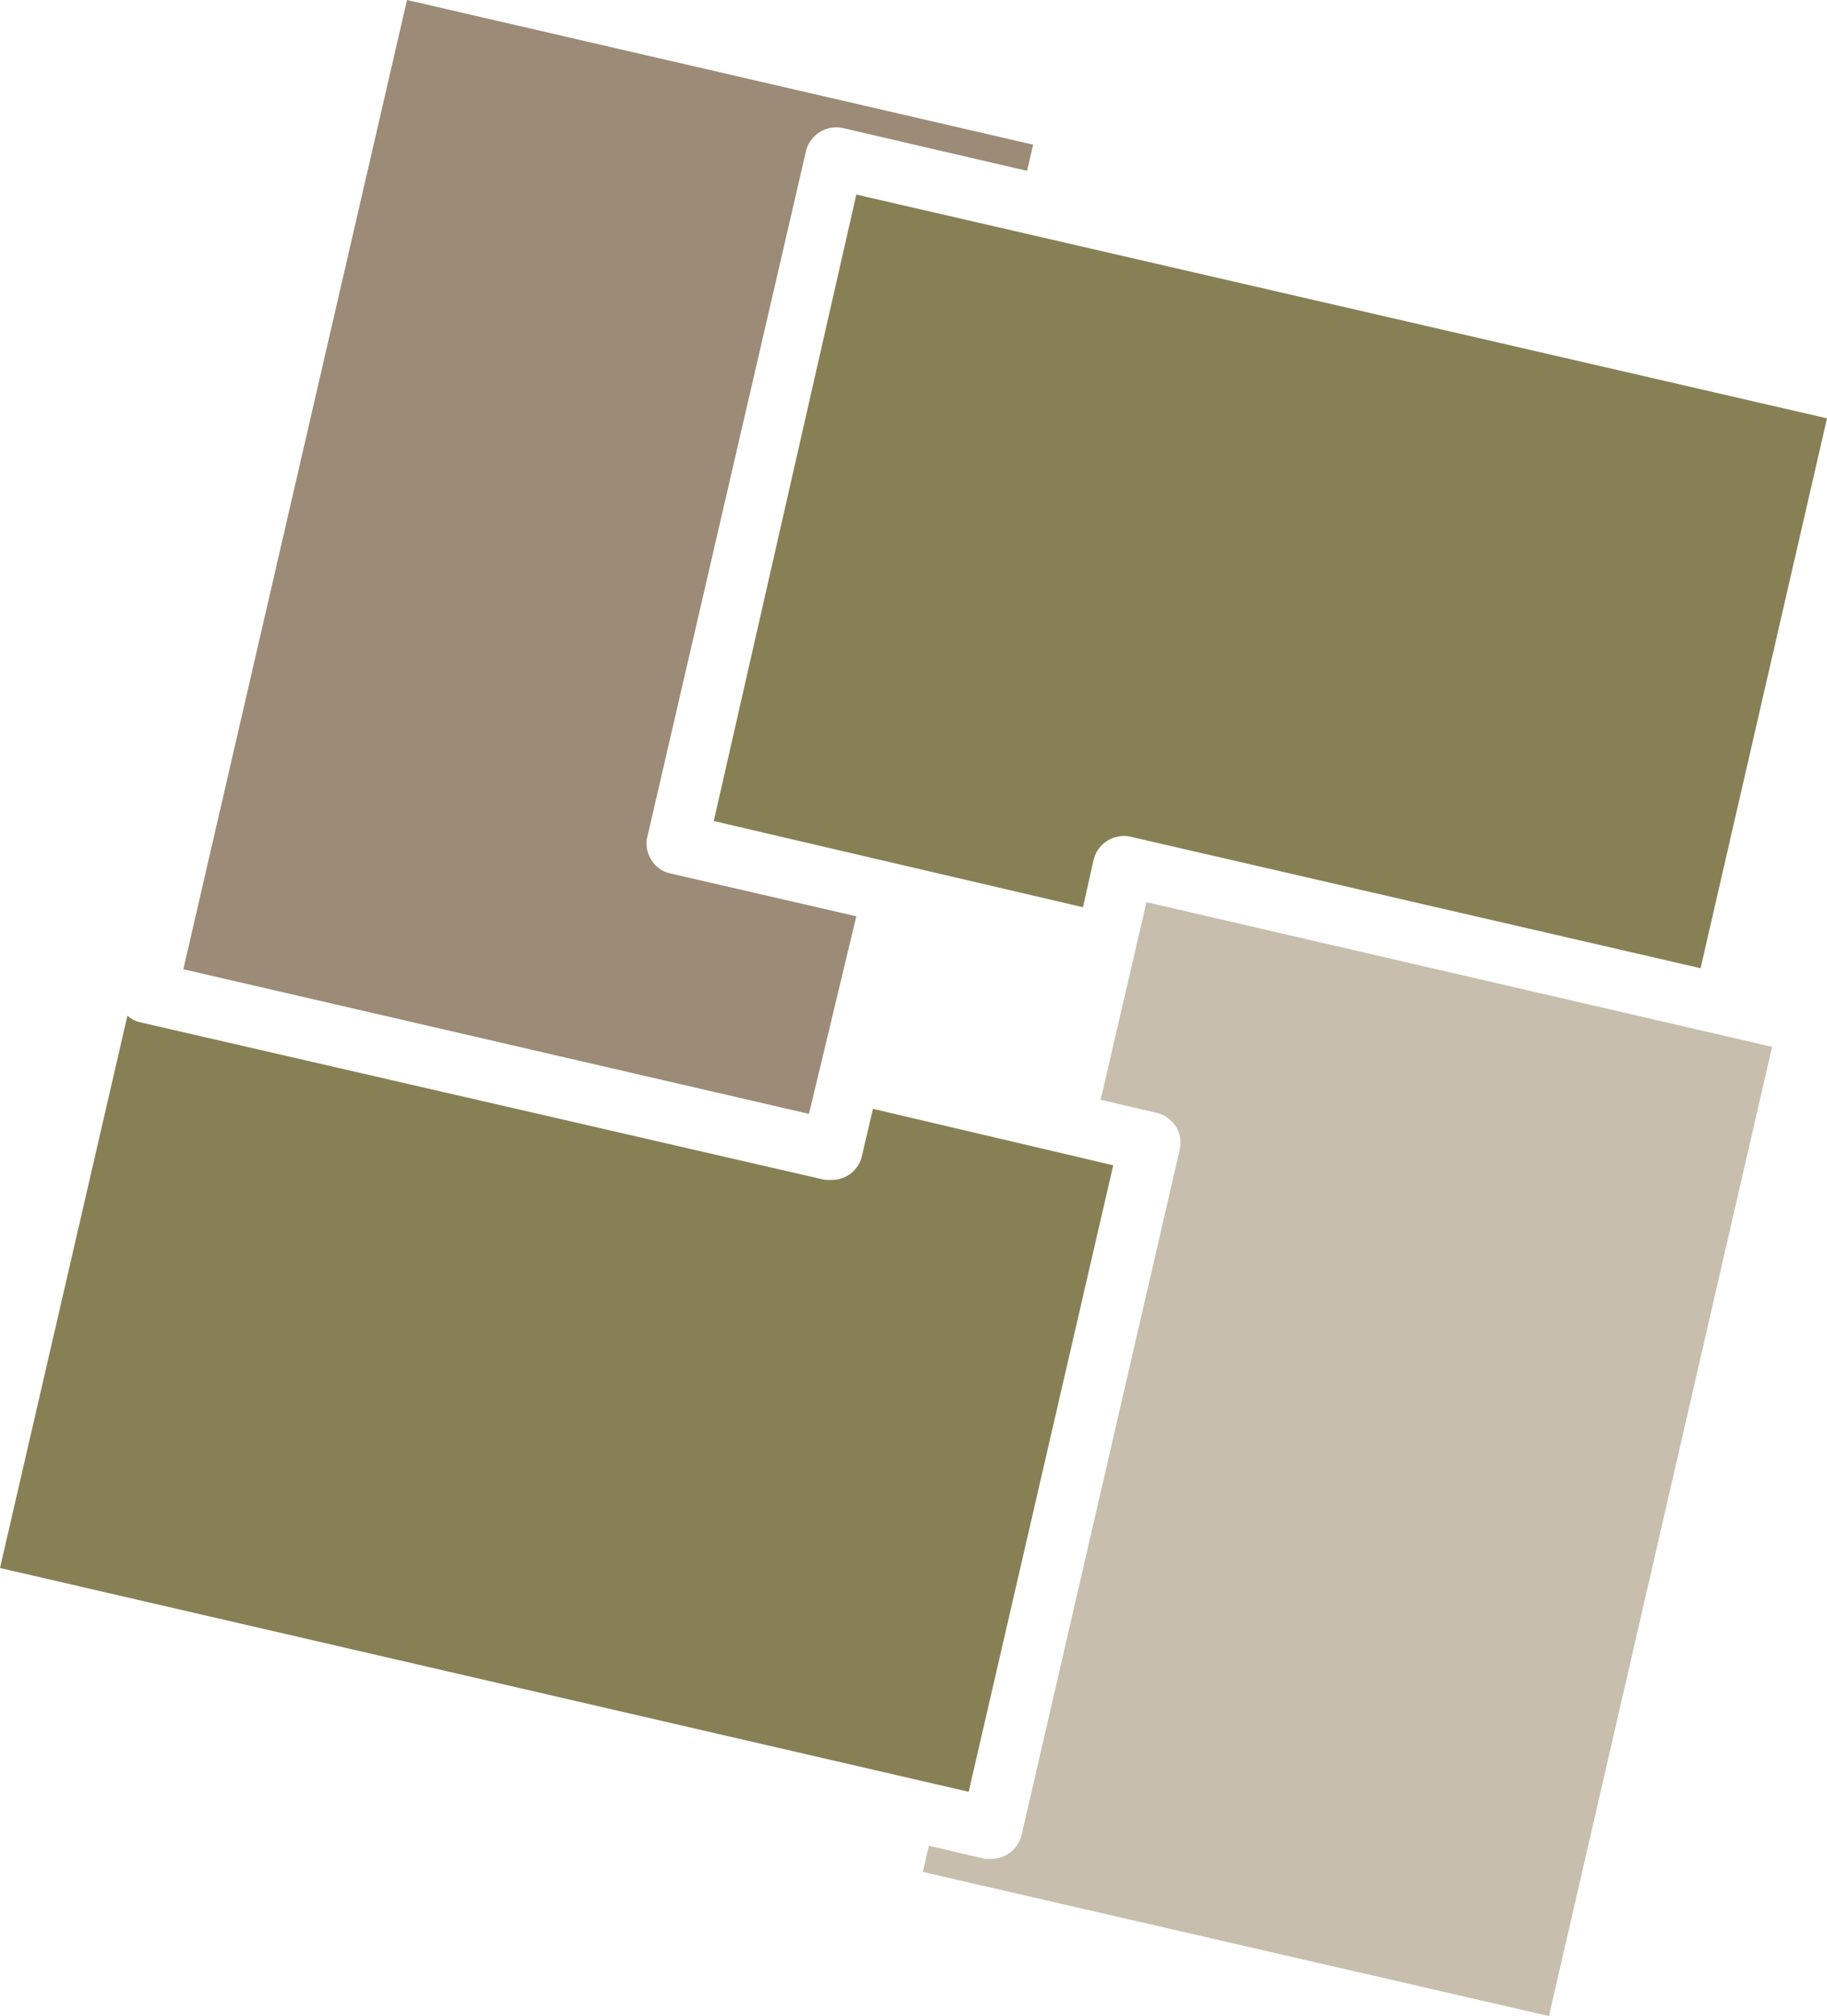
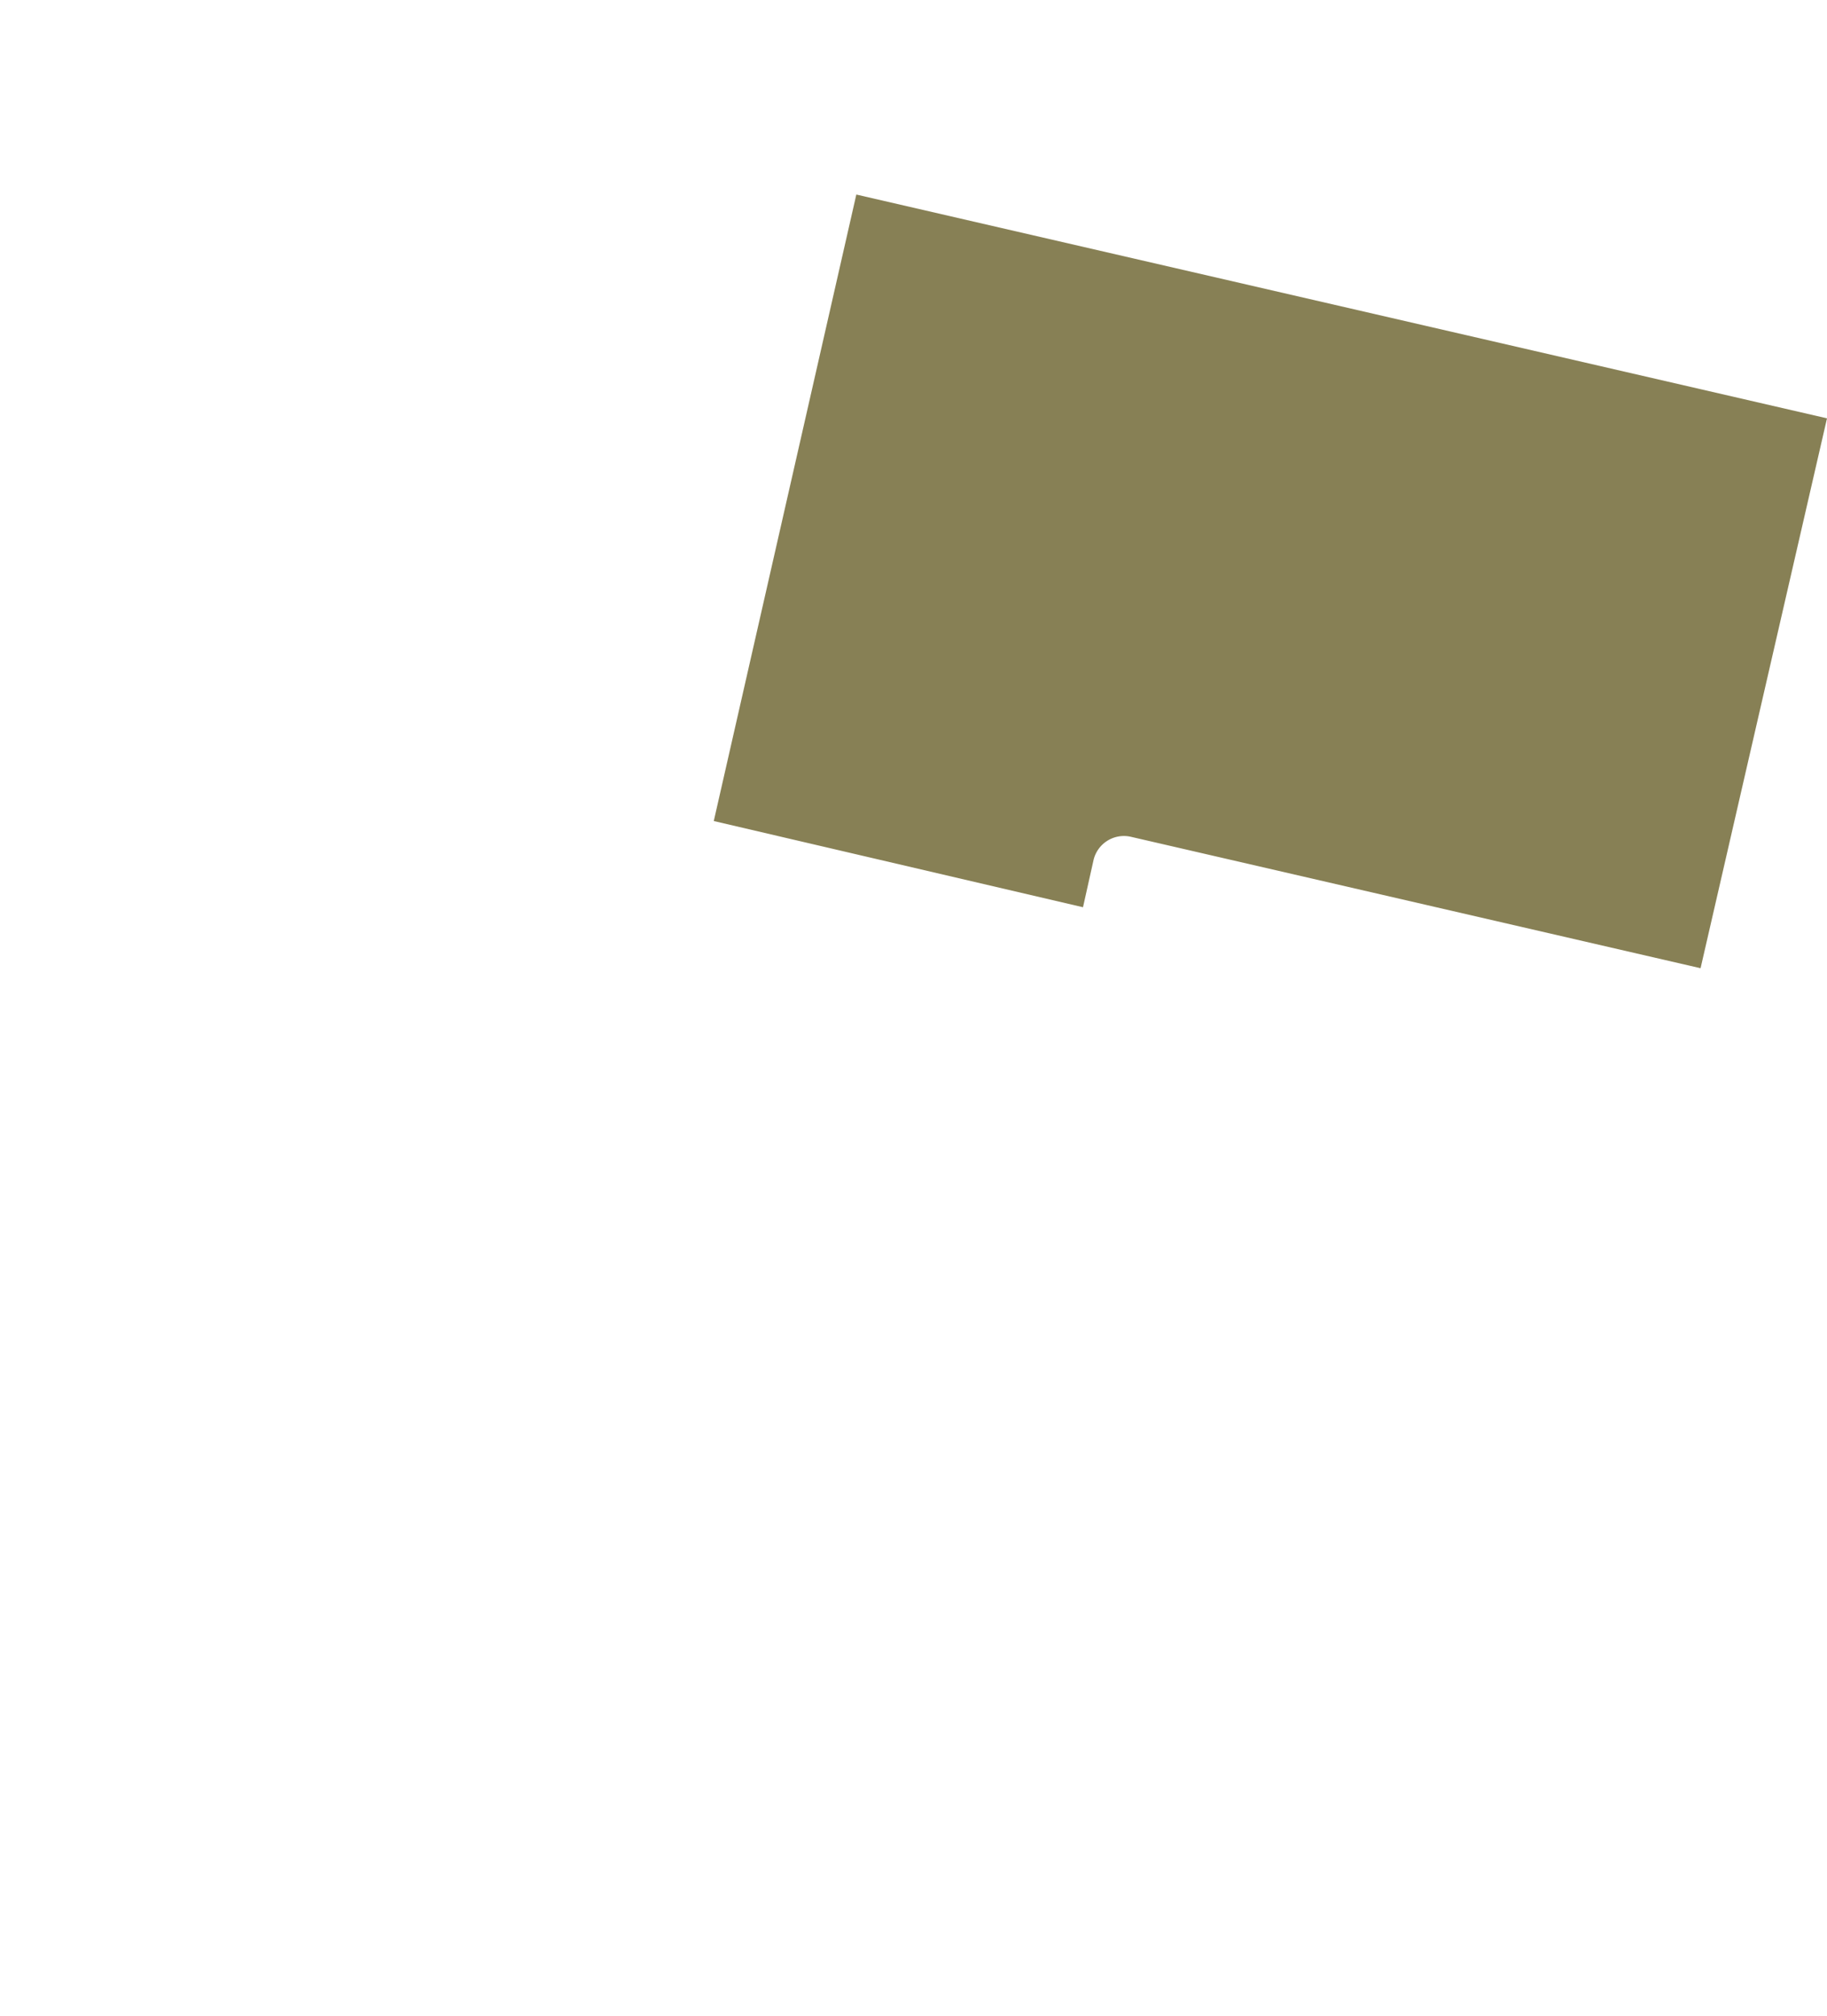
<svg xmlns="http://www.w3.org/2000/svg" viewBox="0 0 36.27 40">
  <defs>
    <style>.cls-1{fill:#878055;}.cls-2{fill:#c7bead;}.cls-3{fill:#9c8b77;}</style>
  </defs>
  <g id="レイヤー_2" data-name="レイヤー 2">
    <g id="content">
      <g id="img">
        <path class="cls-1" d="M17,3.86,14.17,16.29,21.5,18l.21-.94a.62.62,0,0,1,.73-.46l11.32,2.61L36.27,8.3Z" />
-         <path class="cls-2" d="M22.76,17.9l-.91,3.92,1.11.26a.61.61,0,0,1,.46.73l-3.14,13.6a.62.62,0,0,1-.59.47h-.14l-1.11-.26-.12.52L30.75,40l4.43-19.23Z" />
-         <path class="cls-1" d="M17.33,22l-.22.94a.61.61,0,0,1-.59.47h-.14L2.77,20.28a.56.56,0,0,1-.24-.13L0,31.11l19.23,4.44L22.1,23.12Z" />
-         <path class="cls-3" d="M13.31,17.33a.58.58,0,0,1-.38-.27.6.6,0,0,1-.08-.45L16,3a.62.62,0,0,1,.73-.46l3.66.85.12-.52L8.08,0,3.64,19.23,16.06,22.1,17,18.18Z" />
      </g>
    </g>
  </g>
</svg>